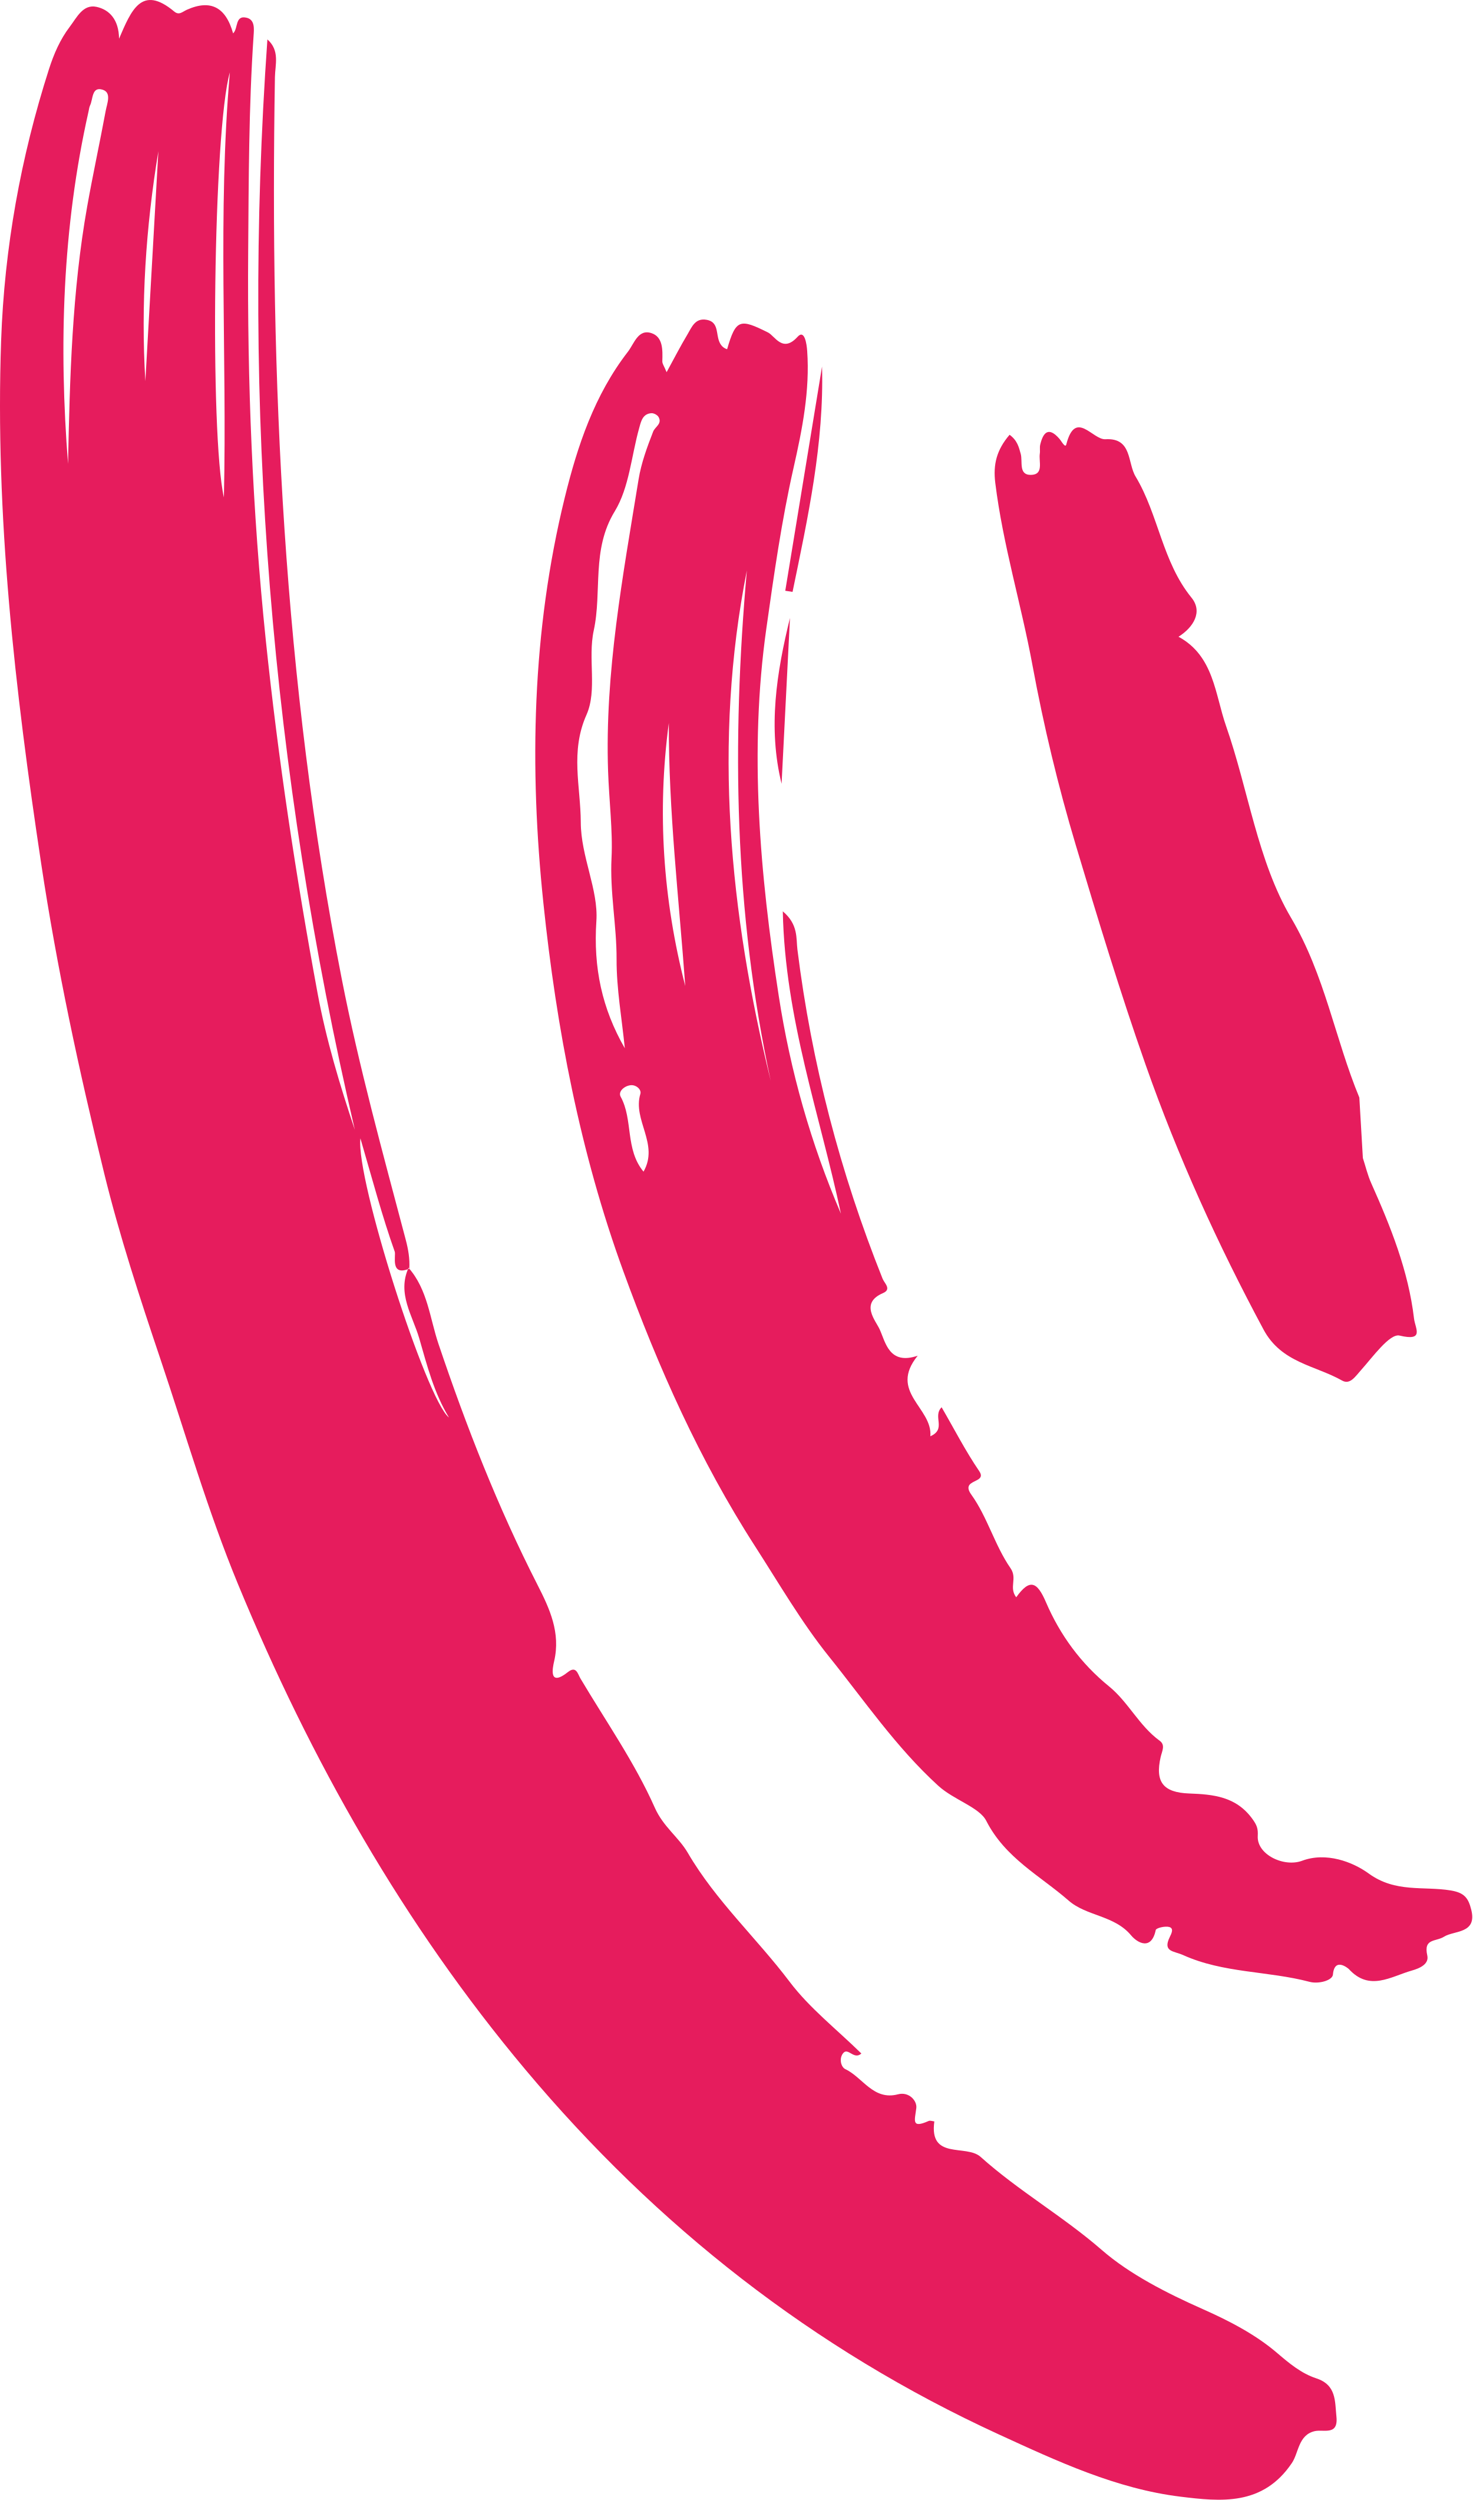
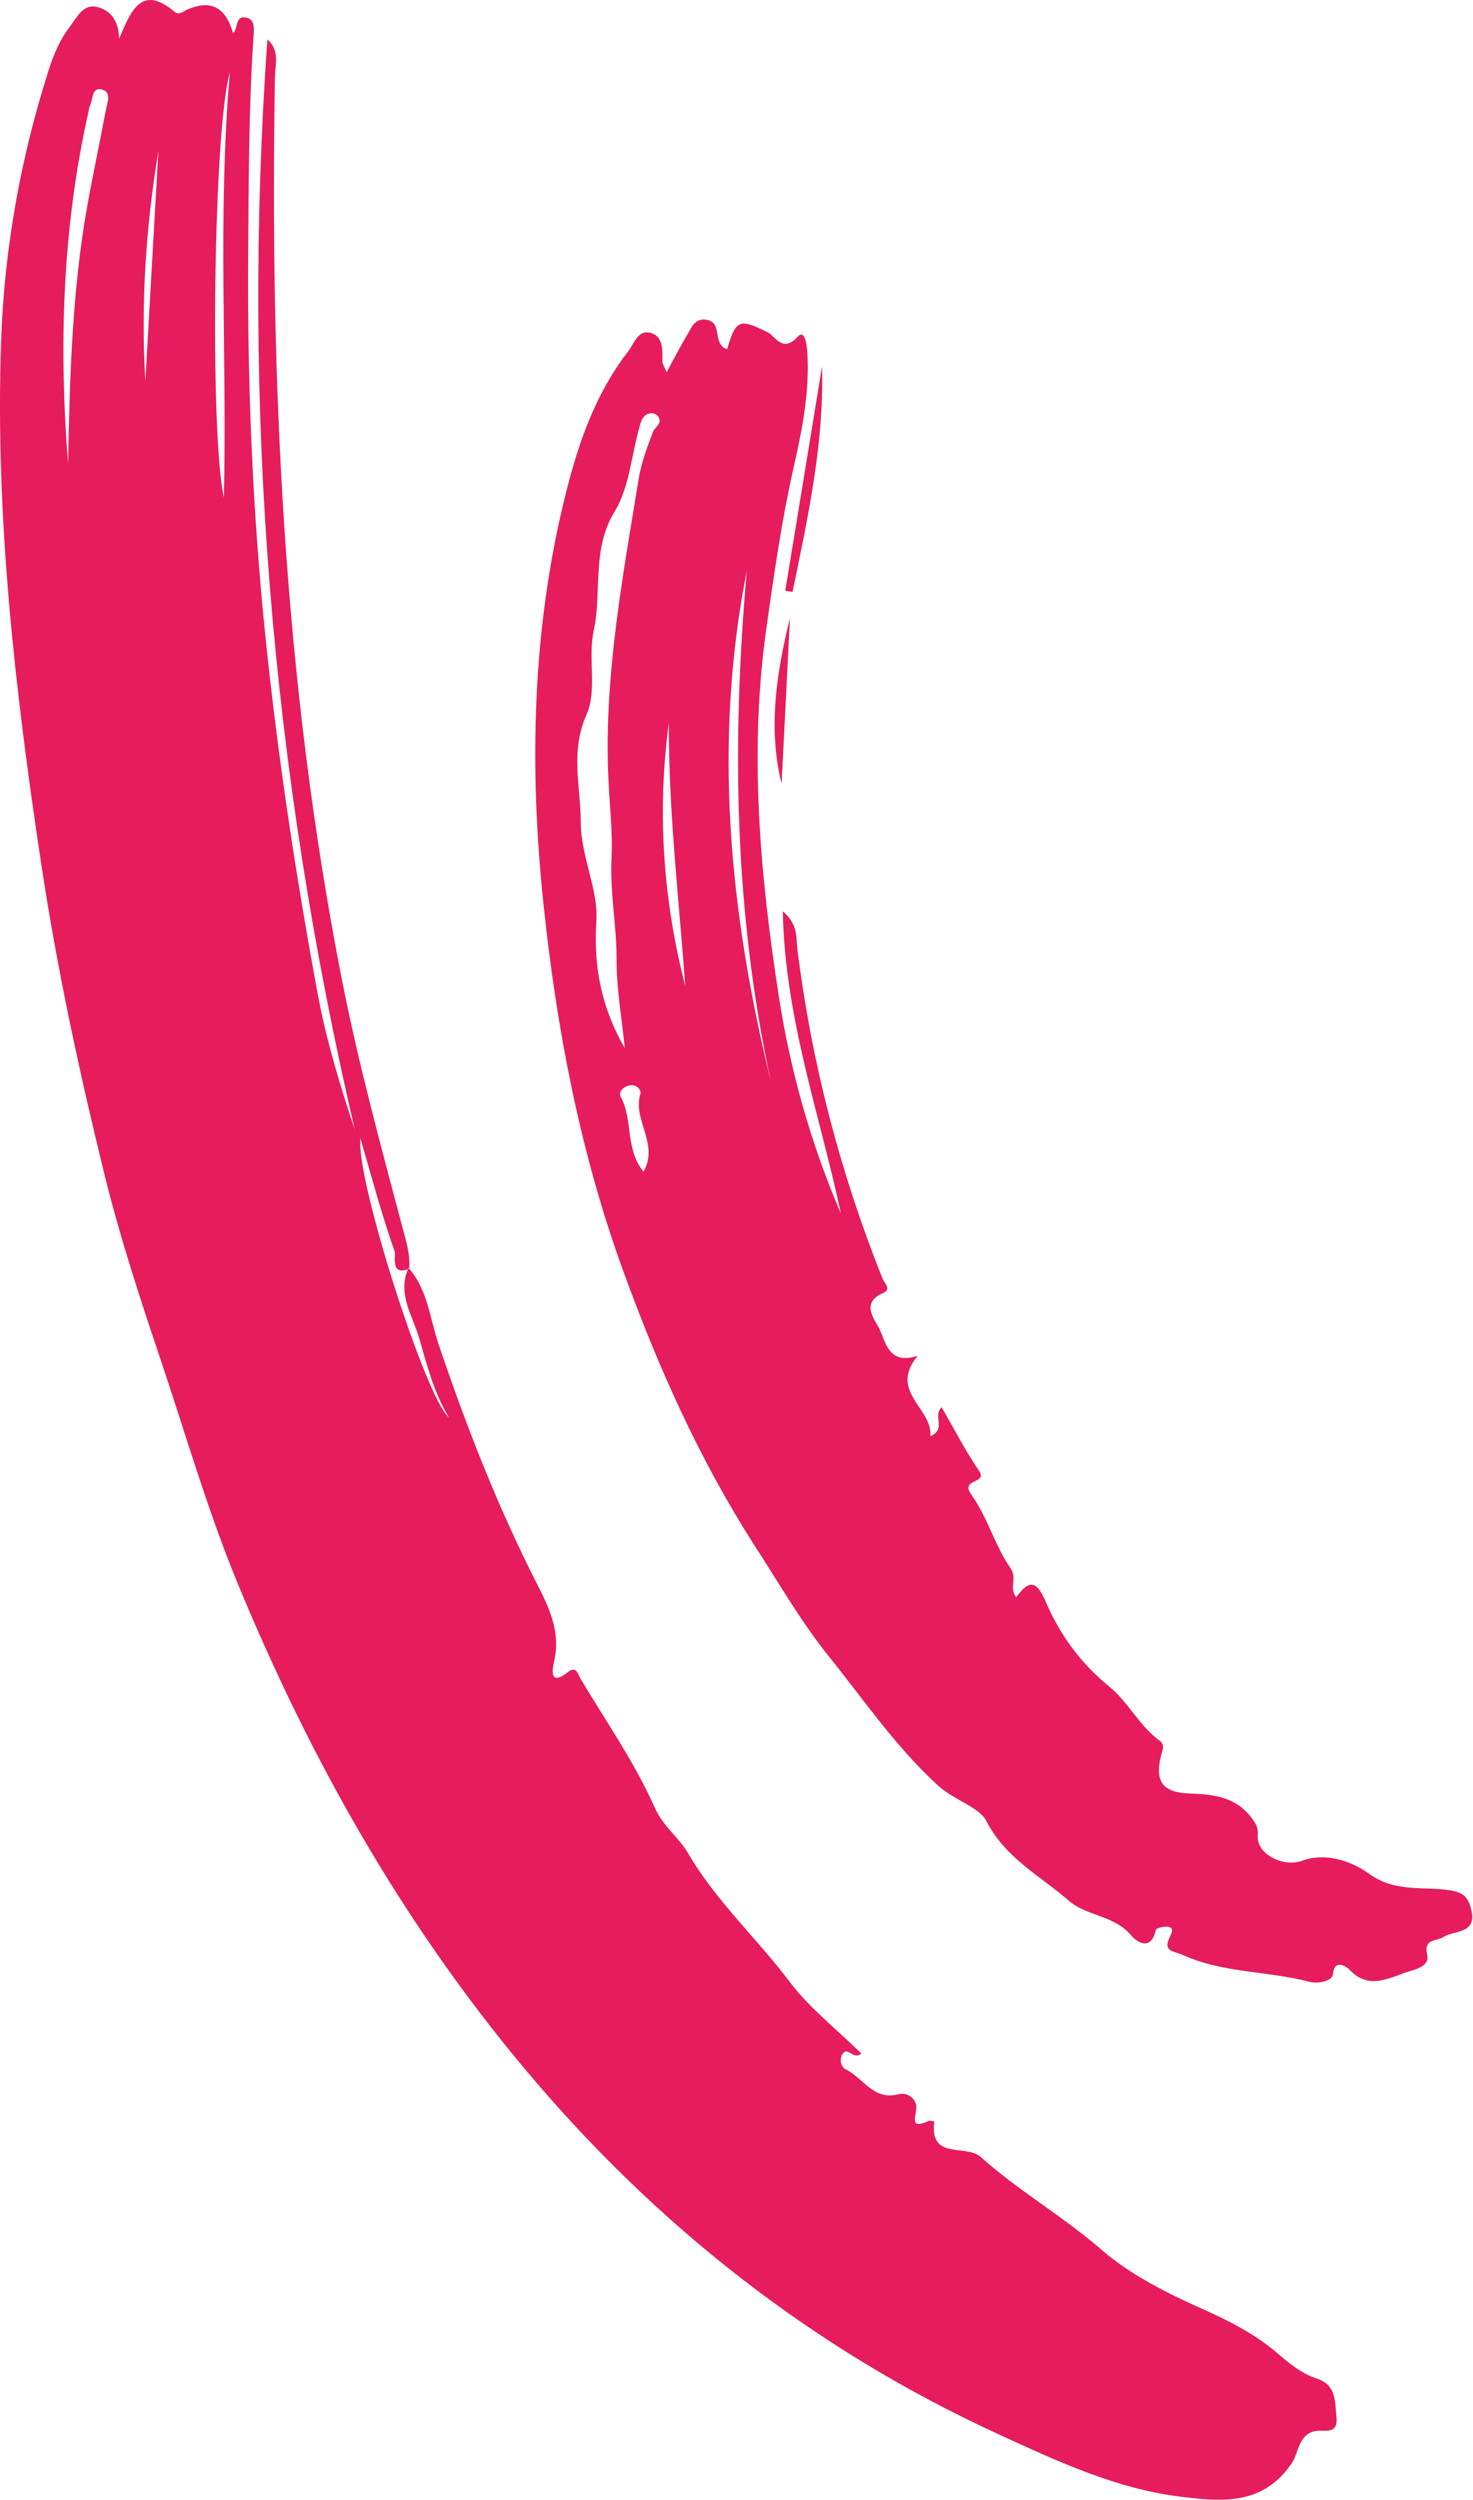
<svg xmlns="http://www.w3.org/2000/svg" width="56" height="95" viewBox="0 0 56 95" fill="none">
  <path fill-rule="evenodd" clip-rule="evenodd" d="M6.021 5.745C5.543 8.641 5.35 11.554 5.526 14.485C5.691 11.571 5.856 8.658 6.021 5.745ZM8.739 2.749C8.108 4.941 7.972 16.511 8.512 18.902C8.635 13.471 8.269 8.105 8.739 2.749ZM2.587 17.628C2.652 14.338 2.741 11.078 3.313 7.854C3.53 6.635 3.793 5.425 4.019 4.208C4.07 3.932 4.251 3.518 3.902 3.409C3.482 3.278 3.542 3.767 3.423 4.009C3.391 4.075 3.385 4.154 3.368 4.227C2.369 8.658 2.235 13.141 2.587 17.628ZM15.532 48.176C16.258 49.001 16.341 50.093 16.67 51.068C17.728 54.205 18.929 57.277 20.436 60.226C20.903 61.14 21.317 62.043 21.068 63.123C21.007 63.385 20.852 64.122 21.595 63.535C21.908 63.289 21.965 63.608 22.067 63.781C23.033 65.407 24.132 66.975 24.894 68.691C25.219 69.422 25.8 69.808 26.15 70.409C27.212 72.228 28.765 73.646 30.02 75.306C30.778 76.309 31.805 77.108 32.747 78.032C32.463 78.291 32.242 77.786 32.054 78.02C31.889 78.225 31.973 78.549 32.139 78.627C32.805 78.942 33.2 79.828 34.141 79.582C34.556 79.474 34.868 79.826 34.836 80.103C34.781 80.568 34.632 80.895 35.304 80.596C35.362 80.57 35.448 80.605 35.521 80.612C35.317 82.096 36.729 81.466 37.28 81.96C38.722 83.253 40.41 84.214 41.884 85.495C42.945 86.418 44.343 87.131 45.727 87.745C46.697 88.175 47.718 88.697 48.549 89.408C49.016 89.807 49.474 90.19 50.041 90.375C50.811 90.627 50.747 91.239 50.808 91.832C50.884 92.566 50.319 92.303 49.978 92.383C49.358 92.529 49.375 93.205 49.117 93.589C48.01 95.236 46.4 95.057 44.886 94.873C42.44 94.575 40.2 93.527 37.977 92.508C30.922 89.271 24.959 84.583 19.988 78.661C15.335 73.118 11.807 66.876 9.048 60.197C7.893 57.403 7.059 54.495 6.095 51.634C5.309 49.298 4.546 46.969 3.959 44.579C3.004 40.687 2.162 36.773 1.564 32.806C0.571 26.217 -0.192 19.611 0.043 12.933C0.167 9.421 0.787 5.981 1.861 2.63C2.045 2.056 2.283 1.502 2.653 1.016C2.923 0.661 3.156 0.149 3.672 0.261C4.15 0.366 4.518 0.735 4.526 1.471C4.986 0.402 5.379 -0.603 6.624 0.438C6.81 0.593 6.929 0.45 7.104 0.371C8.01 -0.033 8.584 0.272 8.862 1.268C9.063 1.086 8.923 0.562 9.381 0.675C9.695 0.753 9.658 1.1 9.641 1.352C9.456 4.089 9.456 6.829 9.435 9.57C9.398 14.499 9.595 19.407 10.104 24.317C10.573 28.829 11.252 33.301 12.076 37.754C12.4 39.505 12.916 41.221 13.49 42.933C10.305 29.277 9.176 15.472 10.166 1.498C10.646 1.919 10.46 2.461 10.452 2.93C10.259 14.426 10.771 25.864 12.99 37.185C13.646 40.532 14.552 43.808 15.422 47.097C15.52 47.467 15.584 47.828 15.561 48.208C14.821 48.513 15.061 47.715 15.007 47.563C14.531 46.224 14.165 44.847 13.702 43.257C13.518 44.791 16.211 53.196 17.069 53.865C16.499 52.932 16.236 51.885 15.94 50.861C15.689 49.996 15.088 49.155 15.532 48.176Z" fill="#E61C5D" />
  <path fill-rule="evenodd" clip-rule="evenodd" d="M24.465 44.522C25.068 43.468 24.042 42.566 24.345 41.568C24.395 41.404 24.187 41.217 23.979 41.237C23.737 41.261 23.488 41.477 23.597 41.676C24.078 42.554 23.757 43.666 24.465 44.522ZM26.052 37.468C25.81 34.135 25.416 30.818 25.427 27.474C24.978 30.847 25.204 34.179 26.052 37.468ZM28.394 21.677C27.101 28.216 27.734 34.664 29.301 41.07C27.911 34.656 27.814 28.183 28.394 21.677ZM23.754 39.834C23.642 38.706 23.437 37.579 23.441 36.452C23.446 35.168 23.182 33.912 23.249 32.595C23.3 31.591 23.155 30.399 23.118 29.31C22.989 25.567 23.68 21.89 24.278 18.212C24.379 17.594 24.602 16.988 24.831 16.401C24.903 16.216 25.186 16.103 25.035 15.844C24.991 15.767 24.857 15.697 24.768 15.701C24.433 15.72 24.372 16.009 24.303 16.256C24.002 17.322 23.925 18.522 23.37 19.432C22.478 20.893 22.895 22.466 22.573 23.957C22.341 25.026 22.713 26.226 22.297 27.162C21.671 28.568 22.075 29.882 22.08 31.248C22.084 32.555 22.753 33.804 22.673 34.998C22.555 36.771 22.885 38.323 23.754 39.834ZM25.343 14.143C25.638 13.603 25.87 13.15 26.131 12.715C26.298 12.436 26.425 12.068 26.873 12.154C27.27 12.229 27.236 12.578 27.306 12.86C27.353 13.049 27.442 13.207 27.643 13.271C27.976 12.121 28.13 12.1 29.201 12.636C29.461 12.766 29.754 13.425 30.321 12.799C30.592 12.499 30.669 13.081 30.687 13.332C30.794 14.84 30.5 16.317 30.172 17.764C29.714 19.787 29.424 21.837 29.135 23.88C28.474 28.552 28.889 33.205 29.607 37.849C30.048 40.705 30.827 43.452 31.97 46.119C31.177 42.371 29.844 38.725 29.76 34.63C30.356 35.131 30.263 35.657 30.316 36.083C30.854 40.394 31.941 44.559 33.554 48.59C33.625 48.767 33.909 48.991 33.567 49.138C32.683 49.518 33.291 50.18 33.443 50.515C33.667 51.006 33.802 51.885 34.889 51.516C33.765 52.9 35.461 53.491 35.37 54.578C35.997 54.297 35.442 53.83 35.798 53.475C36.277 54.299 36.703 55.133 37.227 55.901C37.557 56.385 36.484 56.179 36.928 56.796C37.538 57.644 37.819 58.726 38.415 59.586C38.692 59.985 38.344 60.312 38.634 60.696C39.146 59.979 39.426 60.093 39.765 60.883C40.298 62.124 41.09 63.21 42.166 64.084C42.894 64.675 43.309 65.582 44.088 66.147C44.315 66.311 44.177 66.542 44.126 66.763C43.907 67.717 44.224 68.115 45.207 68.151C46.123 68.185 46.992 68.262 47.613 69.118C47.787 69.358 47.832 69.488 47.817 69.768C47.777 70.47 48.809 70.966 49.505 70.707C50.414 70.368 51.422 70.746 52.036 71.193C53.053 71.933 54.118 71.666 55.148 71.835C55.679 71.922 55.824 72.127 55.935 72.574C56.162 73.489 55.276 73.354 54.903 73.591C54.583 73.794 54.113 73.644 54.262 74.307C54.336 74.633 53.98 74.794 53.673 74.88C52.873 75.108 52.066 75.682 51.28 74.823C51.268 74.81 50.734 74.346 50.675 75.033C50.655 75.256 50.132 75.4 49.789 75.309C48.204 74.89 46.513 74.985 44.978 74.291C44.624 74.131 44.192 74.176 44.473 73.603C44.537 73.472 44.638 73.275 44.45 73.224C44.293 73.181 43.955 73.262 43.939 73.339C43.77 74.144 43.231 73.818 43.002 73.543C42.363 72.775 41.31 72.819 40.624 72.219C39.536 71.269 38.219 70.609 37.494 69.188C37.232 68.675 36.26 68.395 35.672 67.859C34.067 66.397 32.857 64.614 31.515 62.947C30.469 61.645 29.621 60.178 28.711 58.766C26.598 55.486 25.03 51.964 23.703 48.322C22.053 43.798 21.156 39.079 20.659 34.324C20.12 29.174 20.222 23.994 21.47 18.912C21.956 16.933 22.6 15.007 23.872 13.365C24.109 13.059 24.259 12.493 24.765 12.658C25.21 12.803 25.193 13.304 25.18 13.728C25.177 13.822 25.251 13.918 25.343 14.143Z" fill="#E61C5D" />
-   <path fill-rule="evenodd" clip-rule="evenodd" d="M38.382 16.521C38.678 16.738 38.734 16.991 38.804 17.241C38.888 17.537 38.711 18.052 39.193 18.045C39.693 18.038 39.486 17.541 39.531 17.238C39.548 17.127 39.521 17.008 39.546 16.9C39.658 16.422 39.868 16.205 40.274 16.671C40.359 16.77 40.499 17.04 40.538 16.888C40.886 15.536 41.535 16.719 42.026 16.691C43.047 16.63 42.858 17.585 43.172 18.107C44.046 19.559 44.184 21.342 45.297 22.71C45.733 23.245 45.379 23.832 44.804 24.196C46.151 24.925 46.19 26.381 46.612 27.588C47.462 30.017 47.808 32.715 49.083 34.876C50.376 37.067 50.749 39.462 51.679 41.707L51.813 44.004C51.917 44.323 51.994 44.654 52.13 44.958C52.869 46.612 53.543 48.285 53.758 50.104C53.802 50.482 54.166 50.978 53.208 50.751C52.836 50.663 52.189 51.565 51.733 52.075C51.518 52.316 51.321 52.629 51.023 52.46C49.993 51.879 48.715 51.787 48.037 50.523C46.294 47.276 44.781 43.948 43.555 40.465C42.584 37.706 41.738 34.916 40.9 32.119C40.226 29.867 39.68 27.593 39.251 25.273C38.824 22.961 38.128 20.699 37.838 18.35C37.752 17.652 37.886 17.098 38.382 16.521Z" fill="#E61C5D" />
  <path fill-rule="evenodd" clip-rule="evenodd" d="M31.252 13.929C31.333 16.849 30.714 19.667 30.131 22.491L29.854 22.449C30.32 19.609 30.786 16.769 31.252 13.929Z" fill="#E61C5D" />
  <path fill-rule="evenodd" clip-rule="evenodd" d="M30.033 23.482C29.927 25.583 29.82 27.683 29.714 29.784C29.189 27.649 29.525 25.55 30.033 23.482Z" fill="#E61C5D" />
</svg>